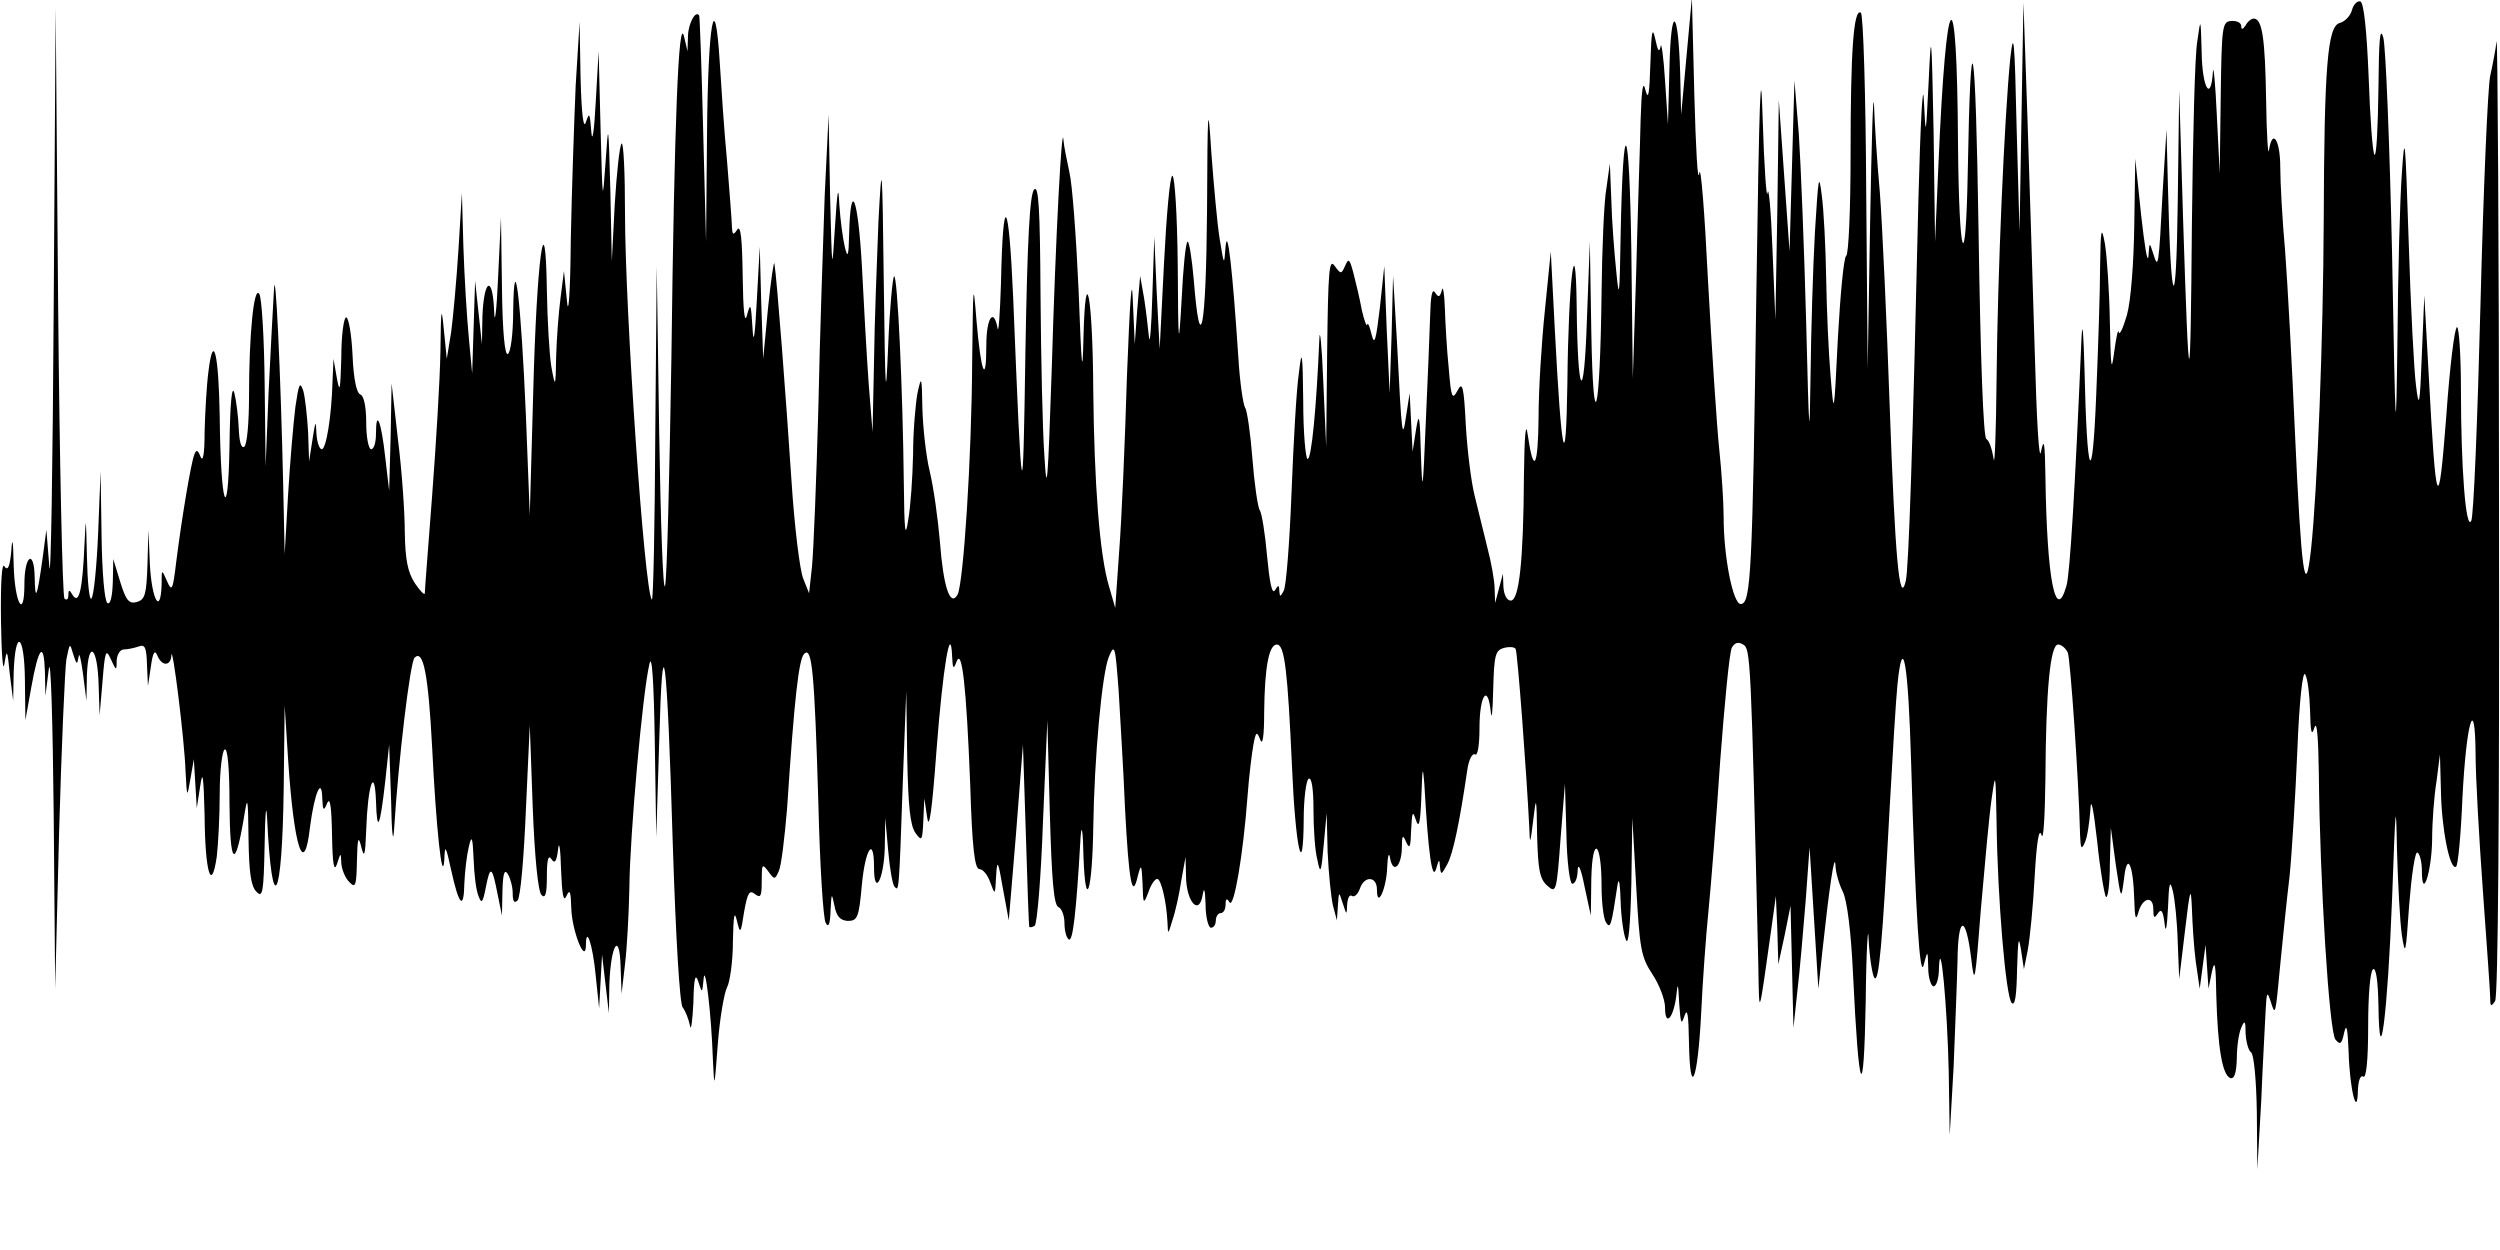
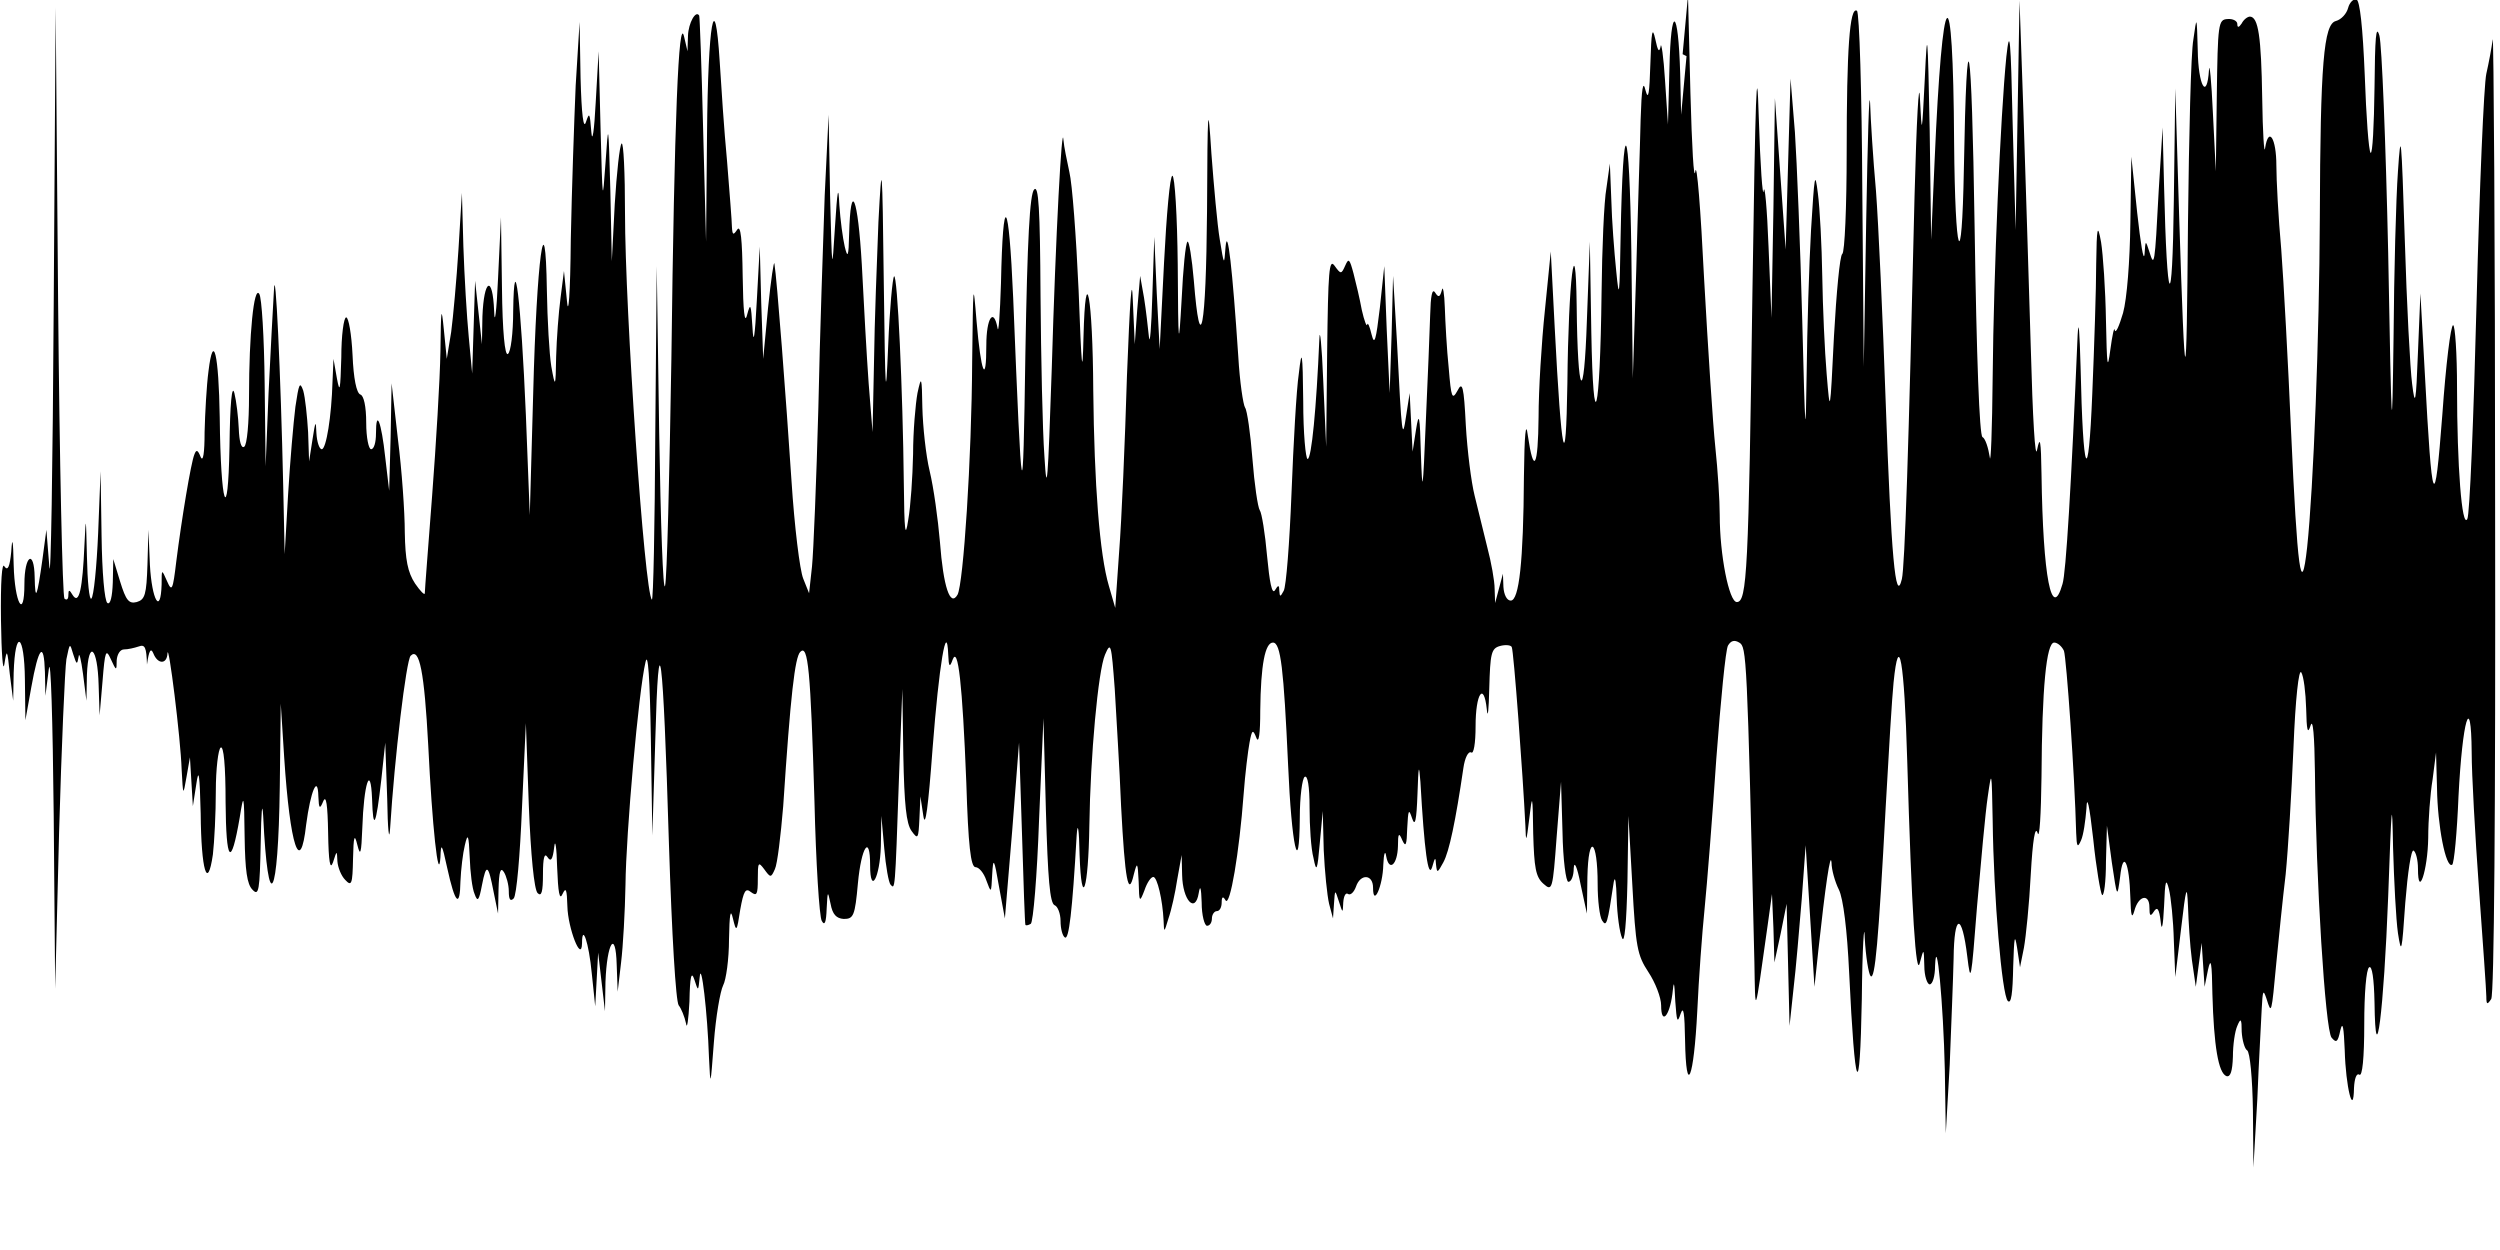
<svg xmlns="http://www.w3.org/2000/svg" version="1.0" width="512pt" height="256pt" viewBox="0 0 512 256" preserveAspectRatio="none">
  <g id="403968mp3">
    <g transform="translate(0,256) scale(0.1,-0.1)" stroke="none">
-       <path d="M3454 2445 l-11 -120 -2 85 c-4 136 -19 143 -22 10 l-3 -115 -6 90 c-3 50 -8 81 -9 70 -3 -14 -6 -9 -11 15 -6 27 -8 16 -10 -50 -2 -62 -4 -77 -10 -55 -5 22 -8 5 -10 -60 -1 -49 -6 -189 -9 -310 l-7 -220 -3 260 c-4 274 -17 293 -22 30 -2 -123 -3 -132 -9 -70 -4 39 -9 104 -10 145 l-3 75 -7 -50 c-5 -27 -9 -124 -10 -215 -3 -253 -17 -306 -21 -80 l-3 185 -6 -160 c-6 -179 -19 -161 -21 30 -2 169 -17 51 -19 -160 -3 -196 -12 -154 -26 115 l-8 155 -12 -120 c-7 -66 -13 -165 -13 -219 -1 -103 -10 -120 -22 -38 -4 32 -7 4 -8 -84 -1 -175 -10 -254 -27 -254 -8 0 -14 12 -15 28 l-1 27 -8 -30 -8 -30 -1 29 c0 16 -7 55 -15 85 -8 31 -19 79 -26 106 -7 28 -15 92 -18 144 -4 80 -7 91 -17 71 -11 -20 -13 -15 -18 46 -4 38 -7 94 -8 124 -1 30 -4 46 -6 36 -4 -15 -7 -16 -14 -5 -6 9 -9 -7 -10 -46 -1 -33 -5 -132 -9 -220 -6 -145 -7 -151 -10 -65 -2 80 -4 88 -10 50 l-7 -45 -3 60 -3 60 -7 -45 c-8 -54 -9 -48 -19 150 l-8 135 -3 -120 -4 -120 -6 130 -5 130 -9 -85 c-8 -67 -11 -79 -17 -55 -4 17 -8 26 -9 20 -1 -5 -6 8 -11 30 -4 22 -12 56 -17 75 -8 30 -10 32 -17 16 -8 -18 -9 -18 -22 0 -11 15 -13 -11 -15 -177 l-2 -194 -6 135 c-3 74 -7 113 -8 85 -6 -141 -16 -245 -24 -245 -4 0 -9 53 -9 118 -1 103 -3 110 -9 57 -5 -33 -11 -143 -15 -245 -4 -102 -11 -192 -16 -200 -7 -13 -8 -13 -9 0 0 12 -2 13 -9 1 -6 -9 -11 17 -16 70 -4 46 -11 89 -15 94 -4 6 -11 53 -15 105 -4 52 -11 100 -15 105 -4 6 -11 53 -14 105 -12 180 -22 268 -26 225 -3 -40 -3 -40 -12 15 -5 30 -12 109 -17 175 -7 110 -8 101 -9 -118 -2 -242 -14 -304 -27 -142 -4 47 -10 83 -13 80 -4 -3 -9 -56 -12 -118 -6 -105 -7 -101 -8 71 -1 100 -6 182 -11 182 -5 0 -12 -80 -17 -177 l-9 -178 -6 115 -5 115 -4 -120 c-2 -66 -5 -104 -7 -85 -2 19 -6 55 -10 80 l-8 45 -6 -70 -5 -70 -4 90 c-2 57 -6 -1 -12 -155 -4 -135 -11 -297 -16 -360 l-8 -115 -13 45 c-19 64 -30 208 -32 400 -1 193 -16 272 -20 110 -2 -86 -4 -68 -10 95 -5 110 -13 219 -19 243 -5 23 -11 52 -12 65 -3 44 -16 -193 -24 -468 -8 -236 -10 -264 -15 -180 -4 55 -7 203 -8 329 -1 181 -4 227 -13 218 -9 -9 -14 -101 -18 -335 -5 -340 -7 -334 -25 113 -9 207 -21 222 -25 30 -2 -63 -5 -105 -7 -92 -8 43 -23 21 -23 -35 0 -84 -11 -57 -20 49 -7 86 -7 80 -9 -82 -1 -199 -18 -456 -30 -478 -15 -26 -29 16 -36 108 -4 47 -13 112 -21 145 -8 33 -14 92 -15 130 -1 64 -2 67 -10 30 -4 -22 -9 -78 -9 -125 -1 -47 -5 -107 -10 -135 -6 -40 -8 -24 -9 76 -2 188 -13 430 -20 423 -3 -3 -9 -67 -12 -142 -5 -120 -6 -104 -9 128 -3 252 -4 258 -11 125 -3 -77 -8 -205 -9 -285 l-3 -145 -8 100 c-4 55 -10 164 -14 243 -8 139 -23 176 -26 62 -1 -46 -3 -50 -9 -25 -4 17 -9 55 -11 85 -2 43 -4 33 -9 -45 -6 -97 -6 -95 -10 65 l-3 165 -8 -165 c-3 -91 -10 -286 -13 -435 -4 -148 -10 -295 -13 -325 l-6 -55 -12 30 c-7 17 -18 107 -24 200 -11 167 -30 416 -35 445 -1 8 -7 -32 -13 -90 l-10 -105 -4 115 -3 115 -6 -110 c-4 -77 -7 -94 -9 -55 -3 48 -4 51 -11 25 -5 -20 -8 7 -9 80 -1 75 -4 105 -11 95 -8 -12 -10 -12 -11 5 0 11 -5 72 -10 135 -6 63 -12 154 -15 203 -10 160 -24 80 -26 -146 l-2 -222 -6 230 c-3 127 -7 231 -8 233 -7 12 -22 -15 -23 -41 l-1 -32 -7 30 c-11 47 -20 -168 -26 -660 -4 -242 -9 -451 -13 -465 -4 -14 -9 128 -12 315 l-5 340 -3 -344 c-1 -189 -4 -342 -7 -339 -15 14 -55 593 -55 792 0 82 -3 146 -7 142 -4 -4 -10 -60 -14 -124 l-6 -117 -3 145 c-4 142 -4 143 -10 55 -6 -84 -6 -80 -10 70 l-4 160 -6 -105 c-3 -58 -7 -85 -9 -60 -3 39 -4 41 -11 20 -5 -16 -9 15 -11 90 l-2 115 -8 -130 c-3 -71 -8 -213 -10 -315 -1 -114 -5 -162 -8 -125 l-6 60 -7 -55 c-4 -30 -8 -84 -9 -120 -1 -65 -2 -65 -10 -20 -4 25 -8 95 -9 155 -3 196 -21 64 -28 -210 l-7 -250 -8 205 c-10 235 -24 352 -26 213 0 -45 -5 -85 -11 -88 -6 -4 -11 45 -12 137 l-2 143 -6 -125 c-3 -69 -7 -99 -8 -67 -3 75 -21 66 -24 -11 l-1 -57 -7 65 -7 65 -3 -95 -3 -95 -7 75 c-4 41 -9 125 -11 185 l-3 110 -7 -115 c-4 -63 -11 -140 -15 -170 l-9 -55 -6 60 c-5 51 -6 44 -7 -45 -1 -58 -9 -190 -17 -295 -8 -104 -15 -194 -15 -200 0 -5 -9 4 -20 20 -15 23 -20 48 -21 105 0 41 -6 127 -14 190 l-13 115 -2 -110 -3 -110 -8 68 c-8 74 -19 101 -19 49 0 -18 -4 -32 -10 -32 -5 0 -10 24 -10 54 0 34 -5 56 -12 58 -8 3 -14 33 -16 81 -2 42 -8 77 -13 77 -5 0 -10 -37 -10 -82 -2 -67 -3 -75 -9 -43 l-7 40 -2 -46 c-2 -72 -13 -139 -22 -139 -5 0 -10 15 -11 33 -1 27 -2 26 -8 -13 l-7 -45 -2 60 c-2 33 -6 71 -10 85 -7 20 -9 14 -16 -33 -4 -32 -11 -113 -15 -180 l-7 -122 -3 140 c-5 228 -16 465 -19 400 -2 -33 -7 -127 -11 -210 l-6 -150 -2 170 c-1 94 -6 176 -11 183 -11 18 -21 -83 -21 -209 0 -54 -4 -101 -10 -104 -6 -4 -10 11 -11 37 -1 24 -5 57 -9 73 -5 19 -9 -21 -10 -110 -3 -166 -18 -122 -20 60 -2 130 -13 177 -23 95 -4 -30 -7 -86 -8 -125 0 -43 -3 -62 -8 -51 -6 15 -9 16 -13 5 -7 -17 -26 -132 -37 -219 -7 -59 -9 -63 -19 -40 -11 25 -11 25 -11 -7 -2 -64 -20 -32 -24 40 l-3 72 -2 -71 c-2 -62 -5 -72 -22 -77 -16 -4 -22 3 -34 42 l-14 46 -1 -48 c-1 -29 -5 -46 -11 -42 -6 4 -11 63 -12 138 l-2 132 -5 -127 c-3 -69 -9 -130 -14 -134 -4 -4 -8 35 -9 87 -2 83 -2 85 -5 24 -4 -92 -11 -124 -24 -104 -7 12 -9 12 -9 0 0 -8 -3 -11 -8 -7 -4 4 -10 278 -13 609 l-5 602 -4 -610 c-2 -335 -6 -576 -9 -535 l-6 75 -8 -60 c-11 -79 -15 -89 -16 -37 -1 58 -21 45 -21 -14 0 -75 -20 -40 -22 39 -1 52 -3 60 -5 27 -3 -31 -7 -40 -14 -30 -5 10 -8 -31 -7 -110 1 -69 4 -109 7 -90 5 32 6 31 11 -20 l7 -55 1 57 c3 92 22 81 23 -14 l1 -83 12 67 c15 84 26 96 28 32 l1 -49 7 55 c4 30 8 -105 10 -300 l3 -355 8 320 c5 176 12 336 15 355 7 34 7 34 14 10 7 -22 8 -22 11 -5 1 11 5 -5 9 -35 l7 -55 1 53 c3 74 22 57 24 -21 l2 -62 6 70 c5 63 7 67 17 45 11 -24 12 -25 12 -2 1 12 7 22 15 22 8 0 21 3 30 6 13 5 16 -2 17 -37 l2 -44 6 40 c4 29 8 35 13 23 9 -23 28 -23 29 0 2 25 27 -174 29 -238 3 -55 3 -55 10 -15 l7 40 3 -50 3 -50 7 45 c5 35 7 21 9 -60 1 -117 14 -160 25 -84 3 26 6 84 6 130 0 45 5 86 10 89 6 4 10 -36 10 -112 1 -124 11 -136 29 -31 8 51 9 49 10 -40 1 -69 5 -97 16 -108 13 -14 15 -3 17 98 1 62 3 86 5 53 10 -210 31 -174 34 60 l2 170 7 -110 c12 -183 33 -245 45 -138 9 69 24 104 25 58 1 -26 3 -27 10 -10 6 14 9 -7 10 -65 1 -59 4 -77 10 -60 8 25 8 25 9 2 1 -13 8 -30 16 -38 13 -14 15 -9 16 43 1 47 3 53 9 28 6 -24 8 -17 10 35 3 91 17 134 20 60 2 -68 8 -57 19 40 l8 75 4 -115 c1 -64 4 -91 6 -60 9 145 33 344 42 353 18 18 28 -33 36 -183 8 -165 21 -287 25 -230 1 31 3 29 14 -22 16 -73 26 -83 27 -27 1 24 5 58 9 74 6 26 8 22 10 -25 1 -30 5 -64 10 -75 6 -17 9 -14 15 18 9 46 13 43 24 -14 l9 -44 1 50 c1 36 4 46 11 35 5 -8 10 -26 10 -39 0 -17 3 -22 10 -15 6 6 13 89 17 185 l8 174 6 -168 c4 -103 11 -173 18 -180 8 -8 11 2 11 39 0 33 3 44 9 35 7 -11 11 -6 14 20 2 19 5 0 6 -41 2 -52 5 -69 11 -55 7 15 9 10 10 -25 1 -45 29 -117 30 -76 0 42 14 2 20 -62 l7 -67 3 55 3 55 7 -60 7 -60 1 60 c3 81 21 109 23 35 l2 -55 7 60 c4 33 8 104 9 159 1 105 27 398 41 456 5 23 9 -31 11 -160 l3 -195 6 195 c7 260 16 189 28 -213 6 -186 14 -322 20 -330 5 -6 12 -23 15 -37 2 -14 5 7 7 45 1 52 4 63 10 45 8 -25 8 -25 11 5 3 36 16 -73 19 -165 3 -62 3 -61 10 31 4 53 13 105 19 117 6 11 12 54 12 94 1 52 3 65 8 43 7 -29 8 -28 15 18 7 39 11 45 22 36 12 -9 14 -5 14 27 0 34 1 36 13 20 13 -18 14 -18 22 0 5 10 12 69 17 129 15 228 24 305 35 316 16 16 21 -36 29 -306 3 -126 10 -237 15 -245 6 -11 9 -3 10 25 2 37 2 38 8 10 4 -22 12 -30 27 -31 20 0 23 6 29 73 7 75 25 102 25 37 0 -62 20 -26 22 39 l1 62 6 -67 c3 -36 9 -70 13 -74 9 -9 9 -17 17 216 l7 185 2 -136 c2 -101 6 -140 17 -155 13 -18 14 -16 16 26 l2 45 6 -40 c4 -27 10 17 19 139 13 169 29 265 32 191 1 -25 3 -27 9 -10 11 29 20 -48 28 -252 4 -129 9 -173 19 -173 7 0 17 -12 22 -27 10 -27 10 -27 12 12 2 36 4 34 14 -25 l12 -65 15 180 14 180 6 -185 c3 -102 6 -186 7 -188 1 -2 6 -1 11 2 5 3 13 99 17 213 l9 208 5 -189 c4 -139 8 -190 18 -194 6 -2 12 -17 12 -32 0 -16 4 -31 9 -34 8 -5 15 51 24 209 2 30 5 15 6 -40 4 -114 18 -72 20 60 2 143 18 317 32 350 12 28 13 23 20 -70 3 -55 10 -163 13 -240 8 -153 15 -188 26 -140 7 27 8 26 10 -15 1 -43 2 -43 12 -17 5 15 13 27 18 27 8 0 19 -47 21 -89 1 -26 1 -26 10 4 6 17 14 53 18 80 l9 50 1 -41 c1 -52 27 -80 34 -37 3 18 5 11 6 -19 0 -27 6 -48 11 -48 6 0 10 7 10 15 0 8 5 15 10 15 6 0 10 8 10 18 0 12 3 13 8 4 9 -14 28 97 37 218 3 41 9 89 12 105 5 27 7 28 14 10 5 -13 8 8 8 56 1 94 10 139 26 139 16 0 22 -53 31 -250 7 -166 23 -239 24 -108 0 42 5 80 10 83 6 4 10 -19 10 -63 0 -38 3 -85 8 -103 6 -31 8 -27 13 31 l6 65 2 -80 c2 -44 7 -93 11 -110 l8 -30 2 30 c2 30 2 30 10 5 8 -25 8 -25 9 -2 1 13 5 21 10 17 5 -3 12 4 16 15 9 27 35 26 35 -2 0 -41 20 3 21 47 1 24 4 31 6 17 6 -32 23 -17 24 21 0 27 2 29 9 12 7 -15 9 -10 10 25 2 38 3 41 10 20 6 -18 9 -5 11 50 2 58 3 64 6 25 8 -142 16 -200 24 -175 6 21 7 22 8 5 2 -18 3 -17 15 5 12 22 25 84 41 193 3 21 10 35 16 32 5 -4 9 18 9 54 0 67 17 92 23 34 2 -21 4 -1 5 43 2 72 4 82 22 87 11 3 22 2 24 -2 4 -6 23 -263 28 -366 1 -36 2 -35 8 15 6 52 7 50 8 -31 2 -70 5 -89 21 -103 18 -16 19 -13 27 96 l9 113 3 -103 c1 -57 7 -102 12 -102 6 0 11 12 11 28 1 16 7 3 14 -33 l13 -60 1 75 c2 91 21 78 21 -15 0 -33 4 -66 9 -74 9 -14 11 -9 24 79 3 14 5 -2 6 -35 1 -33 6 -69 11 -80 5 -13 9 29 11 115 l2 135 8 -141 c7 -128 10 -144 33 -179 14 -21 26 -52 26 -68 0 -41 17 -23 23 23 3 30 4 27 6 -15 3 -41 4 -46 11 -25 6 17 8 1 9 -54 2 -120 18 -80 25 59 3 66 10 161 15 210 5 50 16 188 24 307 9 119 19 224 24 232 6 10 13 12 23 6 15 -9 16 -22 31 -655 2 -110 0 -117 27 75 l9 65 3 -70 2 -70 13 60 12 60 3 -125 3 -125 8 75 c5 41 12 125 17 185 l8 110 9 -145 9 -145 8 75 c14 129 25 206 27 179 0 -14 7 -39 15 -55 9 -18 17 -83 21 -169 12 -251 22 -272 26 -55 1 107 5 164 6 125 2 -38 8 -74 12 -78 9 -9 16 68 31 348 6 110 13 224 16 253 11 109 22 45 28 -160 9 -309 18 -449 26 -413 8 30 8 29 9 -7 0 -21 6 -38 11 -38 6 0 11 17 11 38 3 71 17 -78 20 -213 l2 -130 8 140 c3 77 7 175 8 218 1 93 17 95 28 4 7 -58 8 -51 20 103 8 91 17 192 22 225 8 56 8 53 10 -50 2 -157 19 -357 31 -369 7 -7 10 16 11 70 2 61 3 70 8 39 l6 -40 8 40 c4 22 11 90 14 150 4 71 9 101 14 85 4 -14 7 38 8 115 1 183 10 275 26 275 7 0 16 -8 20 -17 5 -15 22 -253 25 -373 1 -29 3 -31 10 -15 5 11 9 40 11 65 1 30 6 8 14 -63 6 -59 15 -110 18 -114 4 -3 8 27 8 68 l2 74 10 -75 c11 -74 11 -74 17 -30 6 57 19 31 21 -43 1 -36 3 -44 8 -27 8 32 31 37 31 8 0 -18 2 -20 9 -9 7 11 11 6 14 -20 2 -22 5 -11 7 31 2 53 4 59 10 35 4 -16 9 -64 10 -105 l3 -75 12 100 c10 85 12 92 14 45 1 -30 4 -80 8 -110 l8 -55 6 45 6 45 3 -45 3 -45 7 35 c6 27 8 15 9 -50 3 -105 12 -162 29 -168 8 -2 12 10 13 40 0 24 4 52 9 63 7 17 9 15 9 -12 1 -17 6 -35 11 -38 6 -3 11 -58 12 -123 l1 -117 8 140 c3 77 8 160 9 185 2 38 3 41 10 20 10 -32 10 -32 20 75 5 50 13 131 19 180 5 50 12 166 16 259 4 102 11 163 16 155 5 -8 9 -41 10 -74 1 -45 3 -54 9 -35 5 16 8 -20 9 -96 2 -217 21 -527 34 -543 10 -12 13 -9 18 15 5 20 7 6 9 -41 2 -75 18 -139 19 -77 1 19 5 31 11 27 6 -4 10 33 10 104 0 62 4 112 10 116 6 4 10 -23 11 -72 2 -154 19 -18 28 217 7 194 8 208 10 100 2 -69 6 -147 10 -175 7 -45 8 -40 15 62 5 62 12 110 17 107 5 -3 9 -20 9 -37 0 -63 20 -4 21 63 0 36 4 90 9 120 l7 55 2 -73 c1 -77 18 -165 31 -157 4 2 10 66 13 140 8 157 26 218 27 90 0 -44 7 -170 15 -280 8 -110 15 -209 15 -220 0 -17 2 -17 10 -5 6 9 9 380 8 1005 0 545 -3 977 -5 960 -2 -16 -8 -48 -13 -70 -5 -22 -14 -233 -20 -469 -6 -236 -14 -436 -19 -443 -11 -20 -21 109 -21 269 0 70 -4 128 -8 128 -5 0 -15 -82 -22 -182 -16 -208 -21 -196 -36 84 l-9 163 -5 -120 c-4 -106 -6 -114 -12 -65 -4 30 -11 163 -15 295 -7 214 -8 229 -14 140 -4 -55 -8 -208 -9 -340 -3 -225 -4 -215 -11 173 -5 227 -13 427 -18 445 -7 24 -9 -3 -10 -107 -1 -77 -4 -136 -8 -133 -4 4 -9 75 -12 159 -4 98 -10 153 -17 155 -6 2 -14 -6 -17 -17 -3 -12 -14 -24 -25 -27 -25 -6 -32 -86 -33 -403 -1 -243 -13 -553 -26 -675 -12 -108 -20 -48 -33 240 -6 138 -15 304 -20 370 -6 66 -10 143 -10 172 0 56 -16 81 -23 36 -2 -16 -5 31 -6 102 -2 127 -8 166 -25 167 -5 0 -13 -6 -17 -14 -6 -9 -9 -9 -9 -1 0 6 -9 11 -20 10 -19 -1 -20 -9 -22 -157 l-2 -155 -6 120 c-3 66 -7 105 -8 88 -4 -64 -22 -33 -23 40 -2 72 -2 72 -9 22 -5 -27 -9 -196 -11 -375 -3 -369 -6 -367 -18 10 l-8 265 -3 -230 c-3 -239 -14 -223 -20 30 l-3 120 -8 -130 c-8 -154 -9 -157 -19 -125 -8 25 -8 25 -10 -5 -2 -16 -8 22 -15 85 l-12 115 -2 -135 c-1 -79 -7 -156 -15 -185 -8 -27 -15 -43 -17 -35 -1 8 -5 -10 -9 -40 -6 -45 -7 -35 -9 60 -1 63 -6 135 -10 160 -7 39 -9 33 -10 -45 0 -49 -4 -169 -8 -265 -8 -197 -19 -172 -24 55 -2 72 -4 101 -6 65 -13 -309 -24 -489 -31 -510 -22 -77 -40 12 -43 225 -1 69 -3 80 -9 50 -4 -23 -9 63 -13 210 -4 138 -11 354 -15 480 l-8 230 -4 -235 -4 -235 -6 215 c-4 179 -6 203 -13 140 -12 -121 -26 -440 -28 -655 -1 -110 -4 -184 -6 -165 -3 19 -9 38 -15 41 -6 4 -12 158 -16 430 -6 399 -16 455 -22 119 -4 -224 -18 -184 -20 55 -2 356 -24 334 -40 -40 l-7 -160 -3 225 c-4 204 -5 214 -10 105 -6 -118 -6 -119 -10 -40 -2 44 -7 -46 -11 -200 -12 -518 -20 -760 -26 -785 -13 -54 -22 50 -33 360 -6 173 -15 369 -20 435 -6 66 -11 147 -12 180 -2 33 -5 -75 -8 -240 l-5 -300 -3 362 c-1 199 -6 364 -11 367 -15 9 -21 -79 -21 -290 0 -111 -4 -205 -9 -208 -5 -3 -12 -79 -17 -168 -8 -162 -8 -162 -15 -78 -4 47 -8 137 -9 200 -1 63 -5 140 -9 170 -6 48 -7 38 -14 -75 -4 -71 -8 -204 -9 -295 -2 -144 -3 -129 -9 110 -4 151 -11 325 -15 385 l-9 110 -5 -175 -5 -175 -11 155 -11 155 -3 -225 -4 -225 -6 145 c-3 80 -8 132 -10 115 -2 -16 -7 51 -10 150 -4 136 -7 50 -13 -355 -8 -574 -11 -637 -32 -637 -16 0 -35 97 -35 178 0 30 -4 92 -9 139 -5 47 -15 202 -23 345 -7 143 -15 242 -18 220 -3 -22 -7 50 -10 160 l-5 200 -11 -120z" />
+       <path d="M3454 2445 l-11 -120 -2 85 c-4 136 -19 143 -22 10 l-3 -115 -6 90 c-3 50 -8 81 -9 70 -3 -14 -6 -9 -11 15 -6 27 -8 16 -10 -50 -2 -62 -4 -77 -10 -55 -5 22 -8 5 -10 -60 -1 -49 -6 -189 -9 -310 l-7 -220 -3 260 c-4 274 -17 293 -22 30 -2 -123 -3 -132 -9 -70 -4 39 -9 104 -10 145 l-3 75 -7 -50 c-5 -27 -9 -124 -10 -215 -3 -253 -17 -306 -21 -80 l-3 185 -6 -160 c-6 -179 -19 -161 -21 30 -2 169 -17 51 -19 -160 -3 -196 -12 -154 -26 115 l-8 155 -12 -120 c-7 -66 -13 -165 -13 -219 -1 -103 -10 -120 -22 -38 -4 32 -7 4 -8 -84 -1 -175 -10 -254 -27 -254 -8 0 -14 12 -15 28 l-1 27 -8 -30 -8 -30 -1 29 c0 16 -7 55 -15 85 -8 31 -19 79 -26 106 -7 28 -15 92 -18 144 -4 80 -7 91 -17 71 -11 -20 -13 -15 -18 46 -4 38 -7 94 -8 124 -1 30 -4 46 -6 36 -4 -15 -7 -16 -14 -5 -6 9 -9 -7 -10 -46 -1 -33 -5 -132 -9 -220 -6 -145 -7 -151 -10 -65 -2 80 -4 88 -10 50 l-7 -45 -3 60 -3 60 -7 -45 c-8 -54 -9 -48 -19 150 l-8 135 -3 -120 -4 -120 -6 130 -5 130 -9 -85 c-8 -67 -11 -79 -17 -55 -4 17 -8 26 -9 20 -1 -5 -6 8 -11 30 -4 22 -12 56 -17 75 -8 30 -10 32 -17 16 -8 -18 -9 -18 -22 0 -11 15 -13 -11 -15 -177 l-2 -194 -6 135 c-3 74 -7 113 -8 85 -6 -141 -16 -245 -24 -245 -4 0 -9 53 -9 118 -1 103 -3 110 -9 57 -5 -33 -11 -143 -15 -245 -4 -102 -11 -192 -16 -200 -7 -13 -8 -13 -9 0 0 12 -2 13 -9 1 -6 -9 -11 17 -16 70 -4 46 -11 89 -15 94 -4 6 -11 53 -15 105 -4 52 -11 100 -15 105 -4 6 -11 53 -14 105 -12 180 -22 268 -26 225 -3 -40 -3 -40 -12 15 -5 30 -12 109 -17 175 -7 110 -8 101 -9 -118 -2 -242 -14 -304 -27 -142 -4 47 -10 83 -13 80 -4 -3 -9 -56 -12 -118 -6 -105 -7 -101 -8 71 -1 100 -6 182 -11 182 -5 0 -12 -80 -17 -177 l-9 -178 -6 115 -5 115 -4 -120 c-2 -66 -5 -104 -7 -85 -2 19 -6 55 -10 80 l-8 45 -6 -70 -5 -70 -4 90 c-2 57 -6 -1 -12 -155 -4 -135 -11 -297 -16 -360 l-8 -115 -13 45 c-19 64 -30 208 -32 400 -1 193 -16 272 -20 110 -2 -86 -4 -68 -10 95 -5 110 -13 219 -19 243 -5 23 -11 52 -12 65 -3 44 -16 -193 -24 -468 -8 -236 -10 -264 -15 -180 -4 55 -7 203 -8 329 -1 181 -4 227 -13 218 -9 -9 -14 -101 -18 -335 -5 -340 -7 -334 -25 113 -9 207 -21 222 -25 30 -2 -63 -5 -105 -7 -92 -8 43 -23 21 -23 -35 0 -84 -11 -57 -20 49 -7 86 -7 80 -9 -82 -1 -199 -18 -456 -30 -478 -15 -26 -29 16 -36 108 -4 47 -13 112 -21 145 -8 33 -14 92 -15 130 -1 64 -2 67 -10 30 -4 -22 -9 -78 -9 -125 -1 -47 -5 -107 -10 -135 -6 -40 -8 -24 -9 76 -2 188 -13 430 -20 423 -3 -3 -9 -67 -12 -142 -5 -120 -6 -104 -9 128 -3 252 -4 258 -11 125 -3 -77 -8 -205 -9 -285 l-3 -145 -8 100 c-4 55 -10 164 -14 243 -8 139 -23 176 -26 62 -1 -46 -3 -50 -9 -25 -4 17 -9 55 -11 85 -2 43 -4 33 -9 -45 -6 -97 -6 -95 -10 65 l-3 165 -8 -165 c-3 -91 -10 -286 -13 -435 -4 -148 -10 -295 -13 -325 l-6 -55 -12 30 c-7 17 -18 107 -24 200 -11 167 -30 416 -35 445 -1 8 -7 -32 -13 -90 l-10 -105 -4 115 -3 115 -6 -110 c-4 -77 -7 -94 -9 -55 -3 48 -4 51 -11 25 -5 -20 -8 7 -9 80 -1 75 -4 105 -11 95 -8 -12 -10 -12 -11 5 0 11 -5 72 -10 135 -6 63 -12 154 -15 203 -10 160 -24 80 -26 -146 l-2 -222 -6 230 c-3 127 -7 231 -8 233 -7 12 -22 -15 -23 -41 l-1 -32 -7 30 c-11 47 -20 -168 -26 -660 -4 -242 -9 -451 -13 -465 -4 -14 -9 128 -12 315 l-5 340 -3 -344 c-1 -189 -4 -342 -7 -339 -15 14 -55 593 -55 792 0 82 -3 146 -7 142 -4 -4 -10 -60 -14 -124 l-6 -117 -3 145 c-4 142 -4 143 -10 55 -6 -84 -6 -80 -10 70 l-4 160 -6 -105 c-3 -58 -7 -85 -9 -60 -3 39 -4 41 -11 20 -5 -16 -9 15 -11 90 l-2 115 -8 -130 c-3 -71 -8 -213 -10 -315 -1 -114 -5 -162 -8 -125 l-6 60 -7 -55 c-4 -30 -8 -84 -9 -120 -1 -65 -2 -65 -10 -20 -4 25 -8 95 -9 155 -3 196 -21 64 -28 -210 l-7 -250 -8 205 c-10 235 -24 352 -26 213 0 -45 -5 -85 -11 -88 -6 -4 -11 45 -12 137 l-2 143 -6 -125 c-3 -69 -7 -99 -8 -67 -3 75 -21 66 -24 -11 l-1 -57 -7 65 -7 65 -3 -95 -3 -95 -7 75 c-4 41 -9 125 -11 185 l-3 110 -7 -115 c-4 -63 -11 -140 -15 -170 l-9 -55 -6 60 c-5 51 -6 44 -7 -45 -1 -58 -9 -190 -17 -295 -8 -104 -15 -194 -15 -200 0 -5 -9 4 -20 20 -15 23 -20 48 -21 105 0 41 -6 127 -14 190 l-13 115 -2 -110 -3 -110 -8 68 c-8 74 -19 101 -19 49 0 -18 -4 -32 -10 -32 -5 0 -10 24 -10 54 0 34 -5 56 -12 58 -8 3 -14 33 -16 81 -2 42 -8 77 -13 77 -5 0 -10 -37 -10 -82 -2 -67 -3 -75 -9 -43 l-7 40 -2 -46 c-2 -72 -13 -139 -22 -139 -5 0 -10 15 -11 33 -1 27 -2 26 -8 -13 l-7 -45 -2 60 c-2 33 -6 71 -10 85 -7 20 -9 14 -16 -33 -4 -32 -11 -113 -15 -180 l-7 -122 -3 140 c-5 228 -16 465 -19 400 -2 -33 -7 -127 -11 -210 l-6 -150 -2 170 c-1 94 -6 176 -11 183 -11 18 -21 -83 -21 -209 0 -54 -4 -101 -10 -104 -6 -4 -10 11 -11 37 -1 24 -5 57 -9 73 -5 19 -9 -21 -10 -110 -3 -166 -18 -122 -20 60 -2 130 -13 177 -23 95 -4 -30 -7 -86 -8 -125 0 -43 -3 -62 -8 -51 -6 15 -9 16 -13 5 -7 -17 -26 -132 -37 -219 -7 -59 -9 -63 -19 -40 -11 25 -11 25 -11 -7 -2 -64 -20 -32 -24 40 l-3 72 -2 -71 c-2 -62 -5 -72 -22 -77 -16 -4 -22 3 -34 42 l-14 46 -1 -48 c-1 -29 -5 -46 -11 -42 -6 4 -11 63 -12 138 l-2 132 -5 -127 c-3 -69 -9 -130 -14 -134 -4 -4 -8 35 -9 87 -2 83 -2 85 -5 24 -4 -92 -11 -124 -24 -104 -7 12 -9 12 -9 0 0 -8 -3 -11 -8 -7 -4 4 -10 278 -13 609 l-5 602 -4 -610 c-2 -335 -6 -576 -9 -535 l-6 75 -8 -60 c-11 -79 -15 -89 -16 -37 -1 58 -21 45 -21 -14 0 -75 -20 -40 -22 39 -1 52 -3 60 -5 27 -3 -31 -7 -40 -14 -30 -5 10 -8 -31 -7 -110 1 -69 4 -109 7 -90 5 32 6 31 11 -20 l7 -55 1 57 c3 92 22 81 23 -14 l1 -83 12 67 c15 84 26 96 28 32 l1 -49 7 55 c4 30 8 -105 10 -300 l3 -355 8 320 c5 176 12 336 15 355 7 34 7 34 14 10 7 -22 8 -22 11 -5 1 11 5 -5 9 -35 l7 -55 1 53 c3 74 22 57 24 -21 l2 -62 6 70 c5 63 7 67 17 45 11 -24 12 -25 12 -2 1 12 7 22 15 22 8 0 21 3 30 6 13 5 16 -2 17 -37 c4 29 8 35 13 23 9 -23 28 -23 29 0 2 25 27 -174 29 -238 3 -55 3 -55 10 -15 l7 40 3 -50 3 -50 7 45 c5 35 7 21 9 -60 1 -117 14 -160 25 -84 3 26 6 84 6 130 0 45 5 86 10 89 6 4 10 -36 10 -112 1 -124 11 -136 29 -31 8 51 9 49 10 -40 1 -69 5 -97 16 -108 13 -14 15 -3 17 98 1 62 3 86 5 53 10 -210 31 -174 34 60 l2 170 7 -110 c12 -183 33 -245 45 -138 9 69 24 104 25 58 1 -26 3 -27 10 -10 6 14 9 -7 10 -65 1 -59 4 -77 10 -60 8 25 8 25 9 2 1 -13 8 -30 16 -38 13 -14 15 -9 16 43 1 47 3 53 9 28 6 -24 8 -17 10 35 3 91 17 134 20 60 2 -68 8 -57 19 40 l8 75 4 -115 c1 -64 4 -91 6 -60 9 145 33 344 42 353 18 18 28 -33 36 -183 8 -165 21 -287 25 -230 1 31 3 29 14 -22 16 -73 26 -83 27 -27 1 24 5 58 9 74 6 26 8 22 10 -25 1 -30 5 -64 10 -75 6 -17 9 -14 15 18 9 46 13 43 24 -14 l9 -44 1 50 c1 36 4 46 11 35 5 -8 10 -26 10 -39 0 -17 3 -22 10 -15 6 6 13 89 17 185 l8 174 6 -168 c4 -103 11 -173 18 -180 8 -8 11 2 11 39 0 33 3 44 9 35 7 -11 11 -6 14 20 2 19 5 0 6 -41 2 -52 5 -69 11 -55 7 15 9 10 10 -25 1 -45 29 -117 30 -76 0 42 14 2 20 -62 l7 -67 3 55 3 55 7 -60 7 -60 1 60 c3 81 21 109 23 35 l2 -55 7 60 c4 33 8 104 9 159 1 105 27 398 41 456 5 23 9 -31 11 -160 l3 -195 6 195 c7 260 16 189 28 -213 6 -186 14 -322 20 -330 5 -6 12 -23 15 -37 2 -14 5 7 7 45 1 52 4 63 10 45 8 -25 8 -25 11 5 3 36 16 -73 19 -165 3 -62 3 -61 10 31 4 53 13 105 19 117 6 11 12 54 12 94 1 52 3 65 8 43 7 -29 8 -28 15 18 7 39 11 45 22 36 12 -9 14 -5 14 27 0 34 1 36 13 20 13 -18 14 -18 22 0 5 10 12 69 17 129 15 228 24 305 35 316 16 16 21 -36 29 -306 3 -126 10 -237 15 -245 6 -11 9 -3 10 25 2 37 2 38 8 10 4 -22 12 -30 27 -31 20 0 23 6 29 73 7 75 25 102 25 37 0 -62 20 -26 22 39 l1 62 6 -67 c3 -36 9 -70 13 -74 9 -9 9 -17 17 216 l7 185 2 -136 c2 -101 6 -140 17 -155 13 -18 14 -16 16 26 l2 45 6 -40 c4 -27 10 17 19 139 13 169 29 265 32 191 1 -25 3 -27 9 -10 11 29 20 -48 28 -252 4 -129 9 -173 19 -173 7 0 17 -12 22 -27 10 -27 10 -27 12 12 2 36 4 34 14 -25 l12 -65 15 180 14 180 6 -185 c3 -102 6 -186 7 -188 1 -2 6 -1 11 2 5 3 13 99 17 213 l9 208 5 -189 c4 -139 8 -190 18 -194 6 -2 12 -17 12 -32 0 -16 4 -31 9 -34 8 -5 15 51 24 209 2 30 5 15 6 -40 4 -114 18 -72 20 60 2 143 18 317 32 350 12 28 13 23 20 -70 3 -55 10 -163 13 -240 8 -153 15 -188 26 -140 7 27 8 26 10 -15 1 -43 2 -43 12 -17 5 15 13 27 18 27 8 0 19 -47 21 -89 1 -26 1 -26 10 4 6 17 14 53 18 80 l9 50 1 -41 c1 -52 27 -80 34 -37 3 18 5 11 6 -19 0 -27 6 -48 11 -48 6 0 10 7 10 15 0 8 5 15 10 15 6 0 10 8 10 18 0 12 3 13 8 4 9 -14 28 97 37 218 3 41 9 89 12 105 5 27 7 28 14 10 5 -13 8 8 8 56 1 94 10 139 26 139 16 0 22 -53 31 -250 7 -166 23 -239 24 -108 0 42 5 80 10 83 6 4 10 -19 10 -63 0 -38 3 -85 8 -103 6 -31 8 -27 13 31 l6 65 2 -80 c2 -44 7 -93 11 -110 l8 -30 2 30 c2 30 2 30 10 5 8 -25 8 -25 9 -2 1 13 5 21 10 17 5 -3 12 4 16 15 9 27 35 26 35 -2 0 -41 20 3 21 47 1 24 4 31 6 17 6 -32 23 -17 24 21 0 27 2 29 9 12 7 -15 9 -10 10 25 2 38 3 41 10 20 6 -18 9 -5 11 50 2 58 3 64 6 25 8 -142 16 -200 24 -175 6 21 7 22 8 5 2 -18 3 -17 15 5 12 22 25 84 41 193 3 21 10 35 16 32 5 -4 9 18 9 54 0 67 17 92 23 34 2 -21 4 -1 5 43 2 72 4 82 22 87 11 3 22 2 24 -2 4 -6 23 -263 28 -366 1 -36 2 -35 8 15 6 52 7 50 8 -31 2 -70 5 -89 21 -103 18 -16 19 -13 27 96 l9 113 3 -103 c1 -57 7 -102 12 -102 6 0 11 12 11 28 1 16 7 3 14 -33 l13 -60 1 75 c2 91 21 78 21 -15 0 -33 4 -66 9 -74 9 -14 11 -9 24 79 3 14 5 -2 6 -35 1 -33 6 -69 11 -80 5 -13 9 29 11 115 l2 135 8 -141 c7 -128 10 -144 33 -179 14 -21 26 -52 26 -68 0 -41 17 -23 23 23 3 30 4 27 6 -15 3 -41 4 -46 11 -25 6 17 8 1 9 -54 2 -120 18 -80 25 59 3 66 10 161 15 210 5 50 16 188 24 307 9 119 19 224 24 232 6 10 13 12 23 6 15 -9 16 -22 31 -655 2 -110 0 -117 27 75 l9 65 3 -70 2 -70 13 60 12 60 3 -125 3 -125 8 75 c5 41 12 125 17 185 l8 110 9 -145 9 -145 8 75 c14 129 25 206 27 179 0 -14 7 -39 15 -55 9 -18 17 -83 21 -169 12 -251 22 -272 26 -55 1 107 5 164 6 125 2 -38 8 -74 12 -78 9 -9 16 68 31 348 6 110 13 224 16 253 11 109 22 45 28 -160 9 -309 18 -449 26 -413 8 30 8 29 9 -7 0 -21 6 -38 11 -38 6 0 11 17 11 38 3 71 17 -78 20 -213 l2 -130 8 140 c3 77 7 175 8 218 1 93 17 95 28 4 7 -58 8 -51 20 103 8 91 17 192 22 225 8 56 8 53 10 -50 2 -157 19 -357 31 -369 7 -7 10 16 11 70 2 61 3 70 8 39 l6 -40 8 40 c4 22 11 90 14 150 4 71 9 101 14 85 4 -14 7 38 8 115 1 183 10 275 26 275 7 0 16 -8 20 -17 5 -15 22 -253 25 -373 1 -29 3 -31 10 -15 5 11 9 40 11 65 1 30 6 8 14 -63 6 -59 15 -110 18 -114 4 -3 8 27 8 68 l2 74 10 -75 c11 -74 11 -74 17 -30 6 57 19 31 21 -43 1 -36 3 -44 8 -27 8 32 31 37 31 8 0 -18 2 -20 9 -9 7 11 11 6 14 -20 2 -22 5 -11 7 31 2 53 4 59 10 35 4 -16 9 -64 10 -105 l3 -75 12 100 c10 85 12 92 14 45 1 -30 4 -80 8 -110 l8 -55 6 45 6 45 3 -45 3 -45 7 35 c6 27 8 15 9 -50 3 -105 12 -162 29 -168 8 -2 12 10 13 40 0 24 4 52 9 63 7 17 9 15 9 -12 1 -17 6 -35 11 -38 6 -3 11 -58 12 -123 l1 -117 8 140 c3 77 8 160 9 185 2 38 3 41 10 20 10 -32 10 -32 20 75 5 50 13 131 19 180 5 50 12 166 16 259 4 102 11 163 16 155 5 -8 9 -41 10 -74 1 -45 3 -54 9 -35 5 16 8 -20 9 -96 2 -217 21 -527 34 -543 10 -12 13 -9 18 15 5 20 7 6 9 -41 2 -75 18 -139 19 -77 1 19 5 31 11 27 6 -4 10 33 10 104 0 62 4 112 10 116 6 4 10 -23 11 -72 2 -154 19 -18 28 217 7 194 8 208 10 100 2 -69 6 -147 10 -175 7 -45 8 -40 15 62 5 62 12 110 17 107 5 -3 9 -20 9 -37 0 -63 20 -4 21 63 0 36 4 90 9 120 l7 55 2 -73 c1 -77 18 -165 31 -157 4 2 10 66 13 140 8 157 26 218 27 90 0 -44 7 -170 15 -280 8 -110 15 -209 15 -220 0 -17 2 -17 10 -5 6 9 9 380 8 1005 0 545 -3 977 -5 960 -2 -16 -8 -48 -13 -70 -5 -22 -14 -233 -20 -469 -6 -236 -14 -436 -19 -443 -11 -20 -21 109 -21 269 0 70 -4 128 -8 128 -5 0 -15 -82 -22 -182 -16 -208 -21 -196 -36 84 l-9 163 -5 -120 c-4 -106 -6 -114 -12 -65 -4 30 -11 163 -15 295 -7 214 -8 229 -14 140 -4 -55 -8 -208 -9 -340 -3 -225 -4 -215 -11 173 -5 227 -13 427 -18 445 -7 24 -9 -3 -10 -107 -1 -77 -4 -136 -8 -133 -4 4 -9 75 -12 159 -4 98 -10 153 -17 155 -6 2 -14 -6 -17 -17 -3 -12 -14 -24 -25 -27 -25 -6 -32 -86 -33 -403 -1 -243 -13 -553 -26 -675 -12 -108 -20 -48 -33 240 -6 138 -15 304 -20 370 -6 66 -10 143 -10 172 0 56 -16 81 -23 36 -2 -16 -5 31 -6 102 -2 127 -8 166 -25 167 -5 0 -13 -6 -17 -14 -6 -9 -9 -9 -9 -1 0 6 -9 11 -20 10 -19 -1 -20 -9 -22 -157 l-2 -155 -6 120 c-3 66 -7 105 -8 88 -4 -64 -22 -33 -23 40 -2 72 -2 72 -9 22 -5 -27 -9 -196 -11 -375 -3 -369 -6 -367 -18 10 l-8 265 -3 -230 c-3 -239 -14 -223 -20 30 l-3 120 -8 -130 c-8 -154 -9 -157 -19 -125 -8 25 -8 25 -10 -5 -2 -16 -8 22 -15 85 l-12 115 -2 -135 c-1 -79 -7 -156 -15 -185 -8 -27 -15 -43 -17 -35 -1 8 -5 -10 -9 -40 -6 -45 -7 -35 -9 60 -1 63 -6 135 -10 160 -7 39 -9 33 -10 -45 0 -49 -4 -169 -8 -265 -8 -197 -19 -172 -24 55 -2 72 -4 101 -6 65 -13 -309 -24 -489 -31 -510 -22 -77 -40 12 -43 225 -1 69 -3 80 -9 50 -4 -23 -9 63 -13 210 -4 138 -11 354 -15 480 l-8 230 -4 -235 -4 -235 -6 215 c-4 179 -6 203 -13 140 -12 -121 -26 -440 -28 -655 -1 -110 -4 -184 -6 -165 -3 19 -9 38 -15 41 -6 4 -12 158 -16 430 -6 399 -16 455 -22 119 -4 -224 -18 -184 -20 55 -2 356 -24 334 -40 -40 l-7 -160 -3 225 c-4 204 -5 214 -10 105 -6 -118 -6 -119 -10 -40 -2 44 -7 -46 -11 -200 -12 -518 -20 -760 -26 -785 -13 -54 -22 50 -33 360 -6 173 -15 369 -20 435 -6 66 -11 147 -12 180 -2 33 -5 -75 -8 -240 l-5 -300 -3 362 c-1 199 -6 364 -11 367 -15 9 -21 -79 -21 -290 0 -111 -4 -205 -9 -208 -5 -3 -12 -79 -17 -168 -8 -162 -8 -162 -15 -78 -4 47 -8 137 -9 200 -1 63 -5 140 -9 170 -6 48 -7 38 -14 -75 -4 -71 -8 -204 -9 -295 -2 -144 -3 -129 -9 110 -4 151 -11 325 -15 385 l-9 110 -5 -175 -5 -175 -11 155 -11 155 -3 -225 -4 -225 -6 145 c-3 80 -8 132 -10 115 -2 -16 -7 51 -10 150 -4 136 -7 50 -13 -355 -8 -574 -11 -637 -32 -637 -16 0 -35 97 -35 178 0 30 -4 92 -9 139 -5 47 -15 202 -23 345 -7 143 -15 242 -18 220 -3 -22 -7 50 -10 160 l-5 200 -11 -120z" />
    </g>
  </g>
</svg>